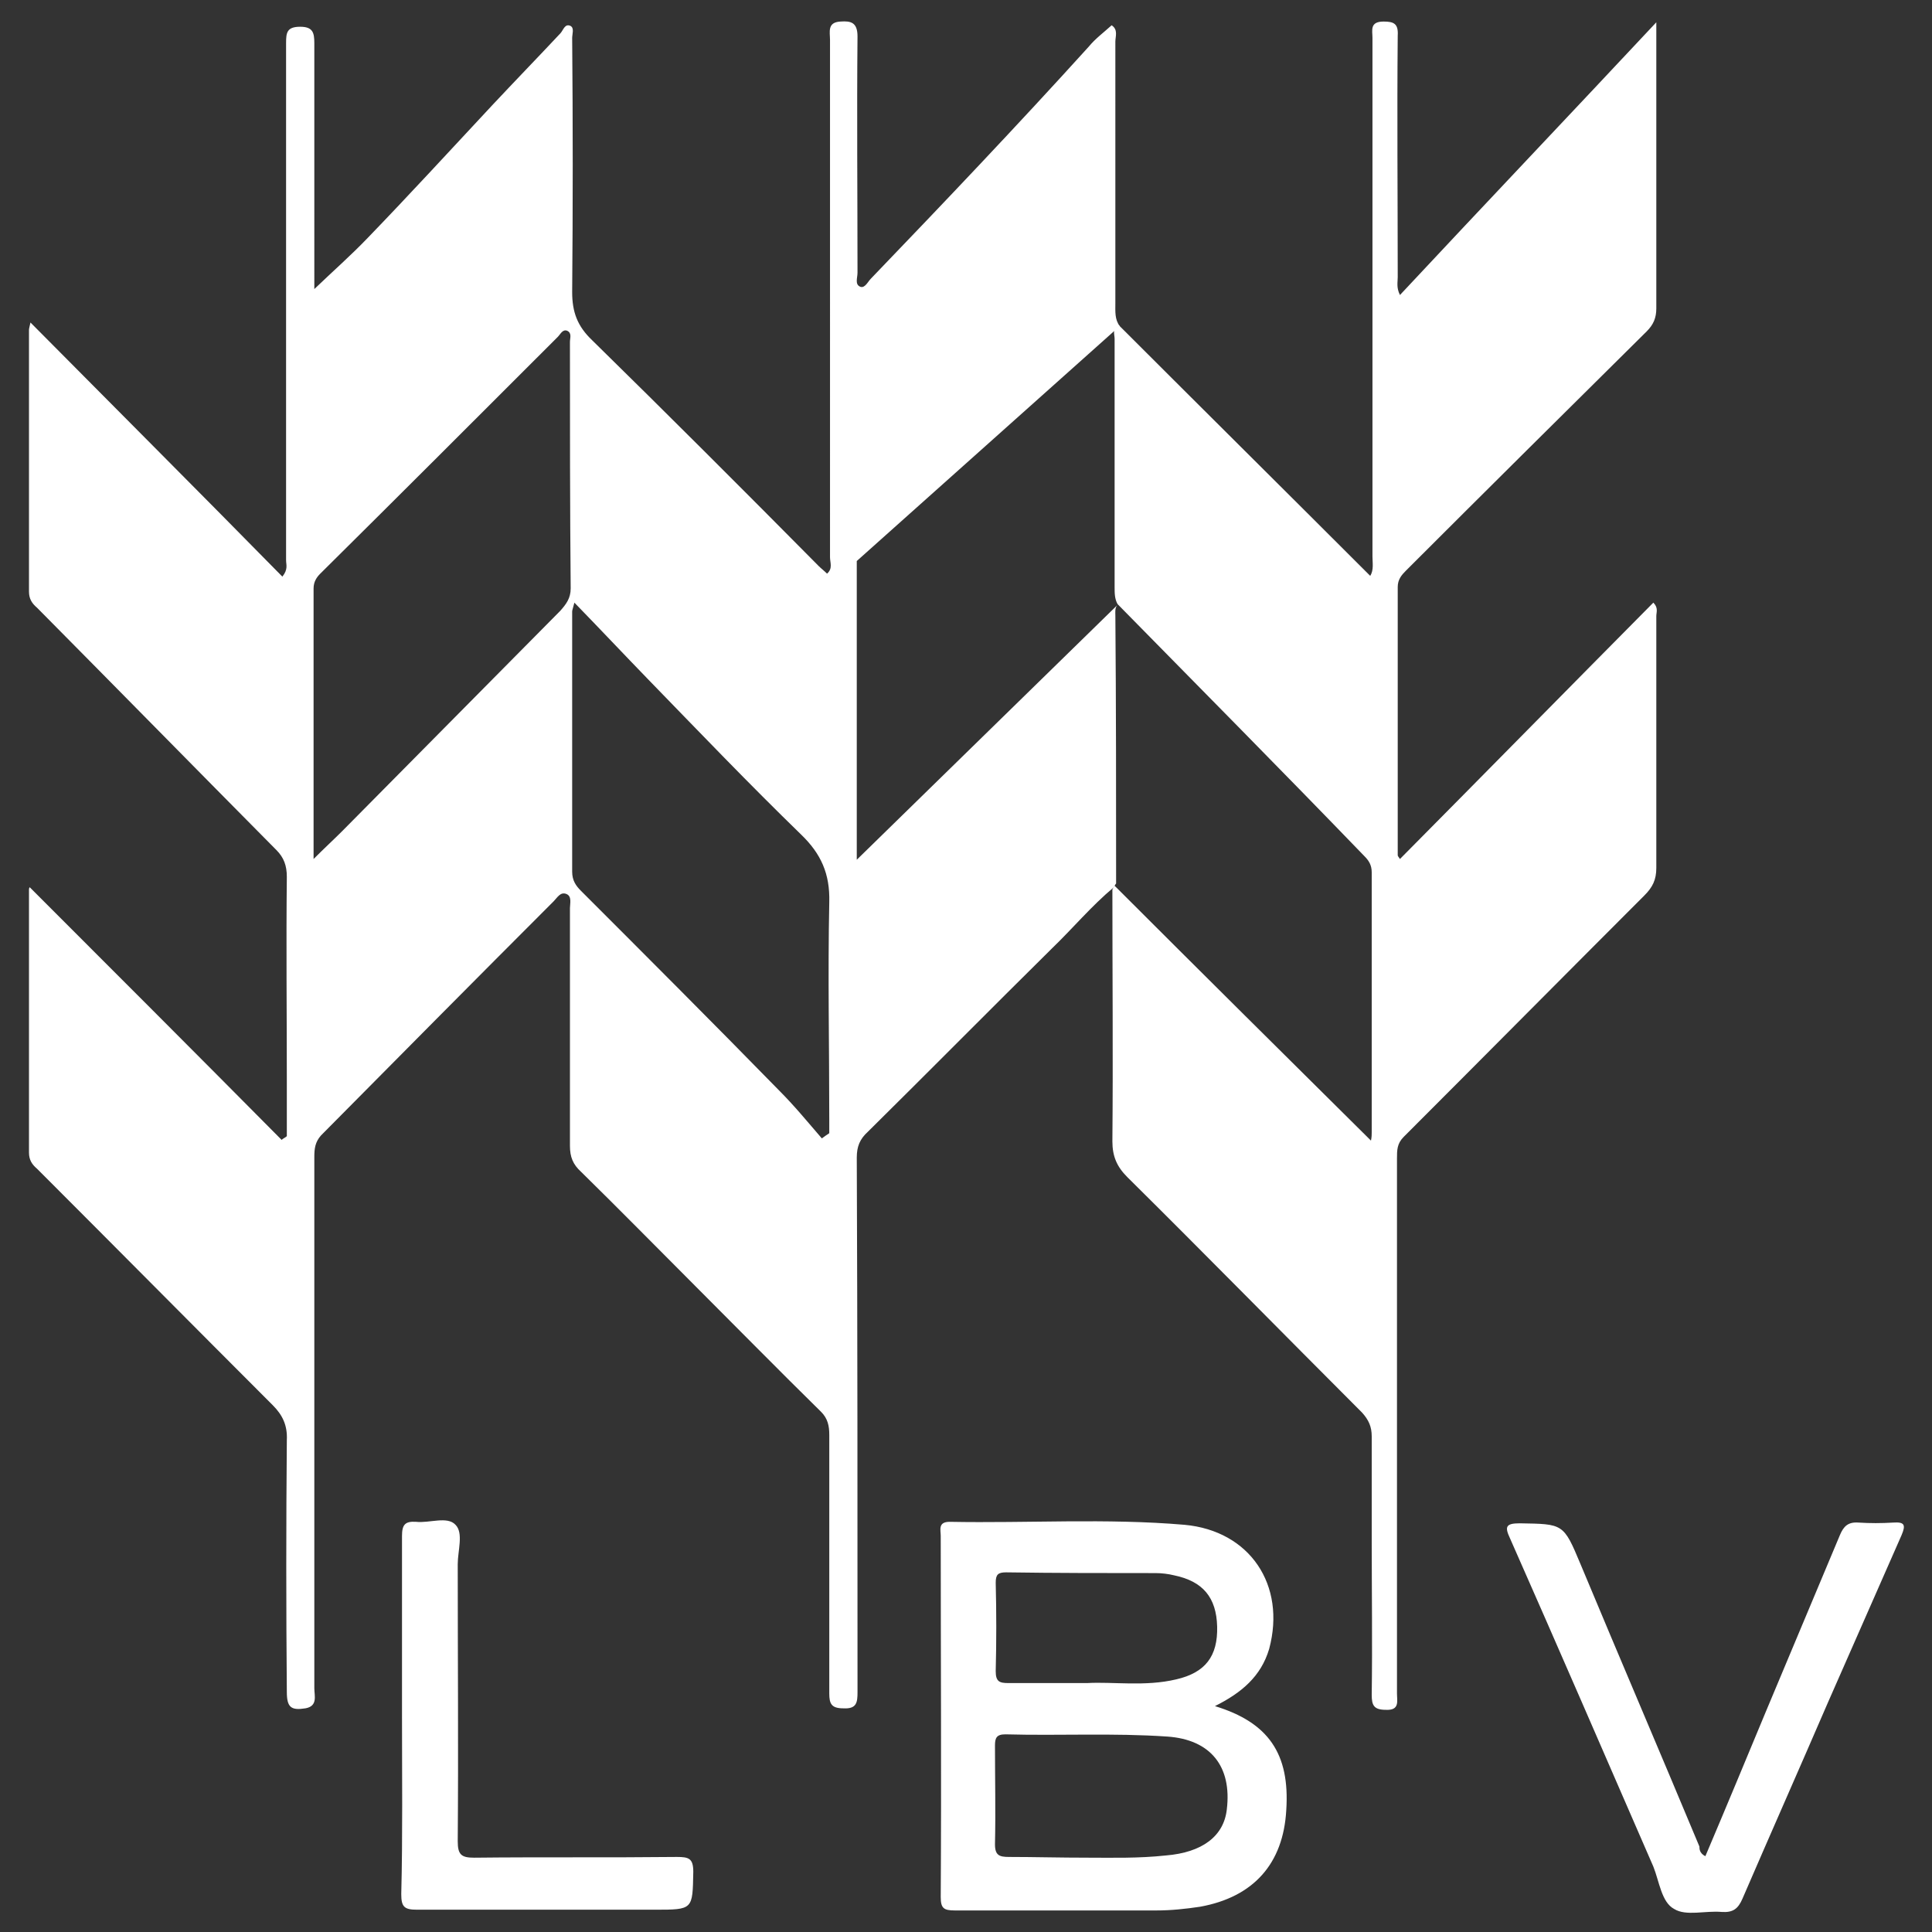
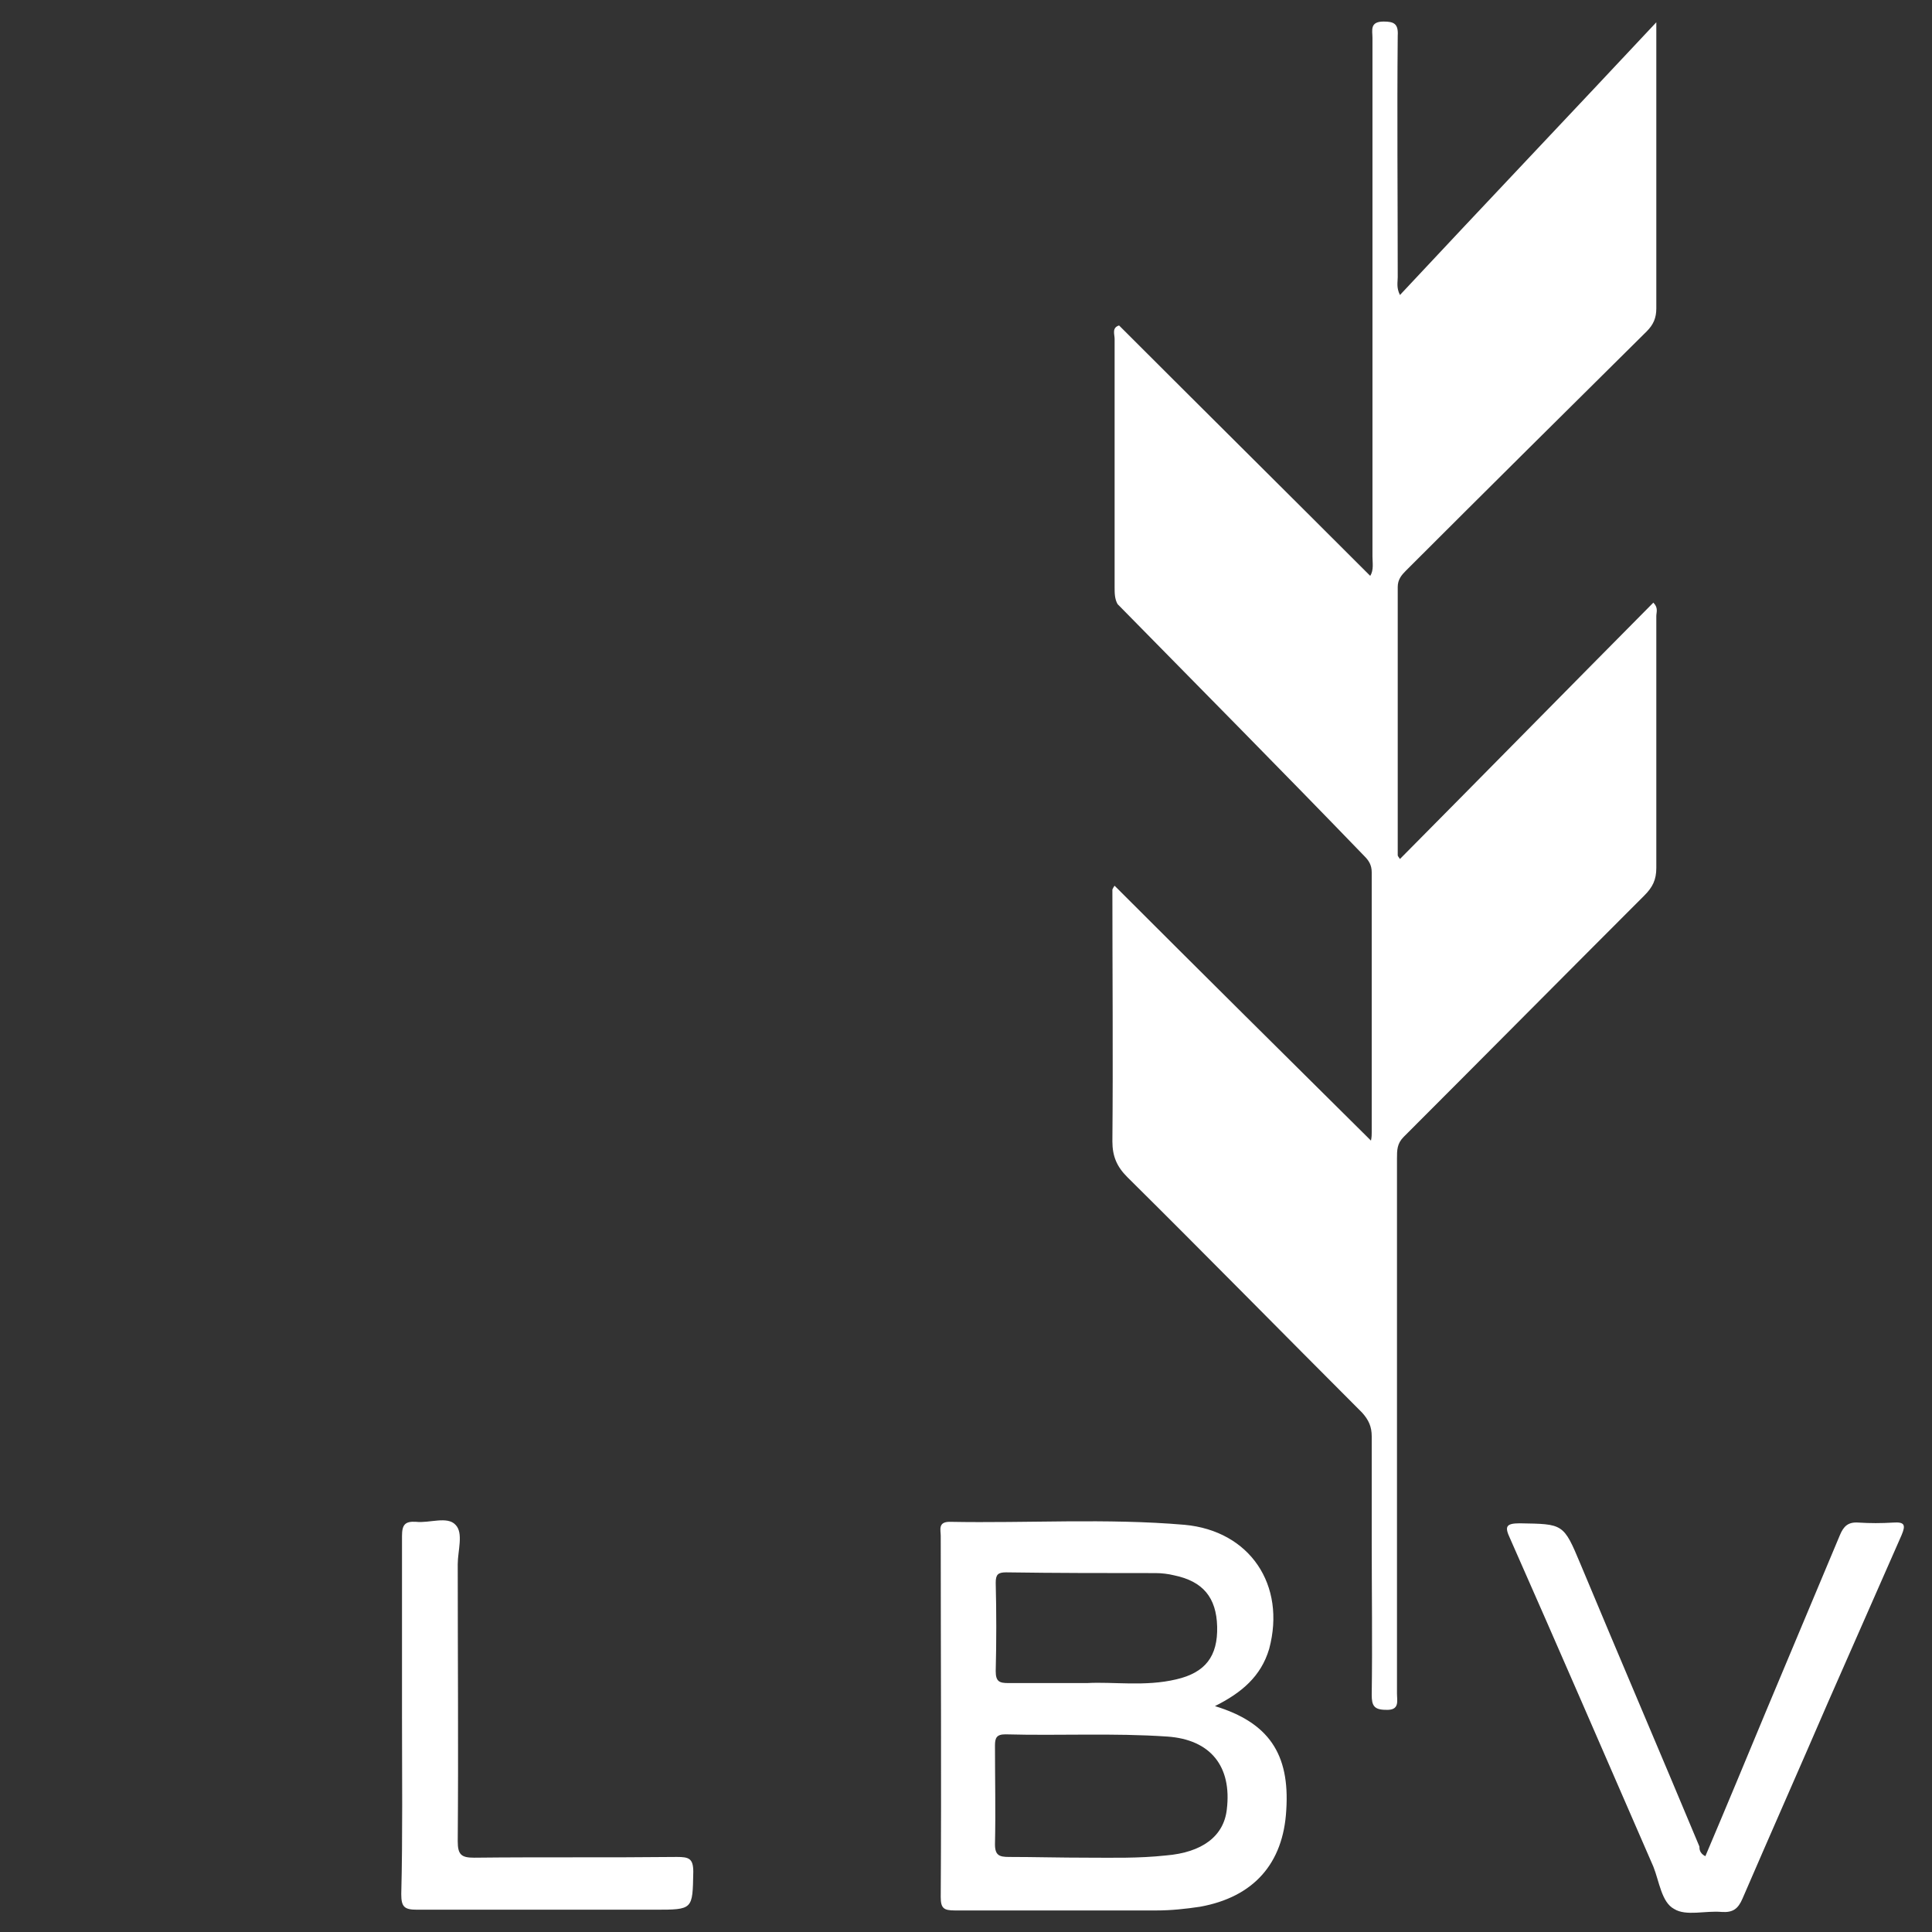
<svg xmlns="http://www.w3.org/2000/svg" id="Ebene_1" viewBox="0 0 260 260">
  <rect x="0" y="0" width="260" height="260" fill="#333333" stroke="none" />
  <style>.st0{fill:#fff}</style>
  <path class="st0" d="M150.4 81.3c-.4-.7-.4-1.5-.4-2.3V45.6c0-.6-.4-1.5.6-1.8 11.2 11.2 22.5 22.4 33.8 33.7.5-.8.3-1.8.3-2.6V5.1c0-1-.4-2.2 1.5-2.2 1.4 0 2 .3 1.9 1.9-.1 10.8 0 21.6 0 32.5 0 .7-.2 1.4.3 2.4 11.4-12.2 22.8-24.2 34.5-36.7v38.5c0 1.3-.4 2.2-1.3 3.1C210.8 55.3 200 66 189.2 76.8c-.6.6-1.1 1.2-1.1 2.2v36.1c0 .1.1.2.3.5 11.4-11.5 22.7-23 34.1-34.5.7.7.4 1.3.4 1.8v33.9c0 1.6-.5 2.6-1.6 3.7-10.8 10.8-21.6 21.7-32.4 32.5-.9.9-.9 1.8-.9 2.9v72c0 1 .4 2.3-1.5 2.2-1.6 0-1.9-.6-1.9-2 .1-7 0-14 0-20.9v-13.9c0-1.3-.4-2.2-1.3-3.2-10.6-10.6-21-21.2-31.6-31.7-1.4-1.4-2-2.8-2-4.8.1-11.3 0-22.6 0-33.9.1-.2.2-.4.3-.5 11.4 11.4 22.9 22.8 34.5 34.3.1-.5.1-.8.1-1.1v-35c0-1-.4-1.6-1-2.2-11-11.4-22.1-22.6-33.2-33.9m-4.1 145.2c3.5-.2 7.8.5 12-.5 3.9-.9 5.6-3.1 5.5-7.1-.1-3.9-1.9-6.1-5.8-6.9-.8-.2-1.7-.3-2.5-.3-6.7 0-13.4 0-20.1-.1-1.1 0-1.4.3-1.4 1.4.1 4 .1 7.9 0 11.9 0 1.4.5 1.6 1.7 1.6h10.6m.4 23.5c2.9 0 6.5.1 10.2-.3 4.9-.4 7.8-2.6 8.2-6.2.7-5.8-2.2-9.4-8-9.8-7.3-.5-14.5-.1-21.8-.3-1.2 0-1.4.5-1.4 1.5 0 4.5.1 8.9 0 13.3 0 1.5.6 1.7 1.9 1.7 3.3 0 6.7.1 10.9.1m16.8-20.4c7.2 2.2 10.1 6.4 9.6 14-.4 7.2-4.4 11.7-11.6 13-2 .3-3.9.5-5.9.5h-27.1c-1.5 0-1.9-.3-1.9-1.8.1-16.2 0-32.4 0-48.6 0-.8-.4-1.9 1.2-1.9 10.5.2 21.1-.5 31.6.4 8.8.8 13.7 8.1 11.4 16.7-1.1 3.7-3.7 5.9-7.3 7.7m66 20.2c2.8-6.6 5.5-13.1 8.2-19.6 3.3-7.9 6.6-15.7 9.9-23.6.5-1.2 1.1-1.8 2.5-1.7 1.5.1 3.1.1 4.7 0 1.5-.1 1.7.3 1.1 1.7l-9.9 22.5c-3.8 8.8-7.7 17.6-11.5 26.4-.6 1.4-1.3 1.9-2.8 1.8-2.2-.2-4.8.6-6.4-.4-1.7-.9-2-3.7-2.8-5.7-6.4-14.7-12.8-29.5-19.3-44.2-.7-1.5-.6-2 1.3-2 5.9.1 5.9 0 8.2 5.5 5.3 12.7 10.7 25.3 16 38 0 .3 0 .9.8 1.3M54.1 230.9v-24.2c0-1.5.4-2 1.9-1.9 1.8.2 4.2-.8 5.3.4 1.1 1.1.3 3.5.3 5.3 0 12.4.1 24.9 0 37.3 0 1.8.5 2.2 2.2 2.2 9.1-.1 18.2 0 27.3-.1 1.6 0 2.2.2 2.2 2-.1 5.1 0 5.1-5.2 5.1h-32c-1.7 0-2.1-.4-2.1-2.1.2-7.9.1-16 .1-24" />
-   <path class="st0" d="M111.6 150.6v1.9c-.3.2-.6.4-1 .7-1.9-2.2-3.7-4.4-5.8-6.5-8.8-9-17.7-17.9-26.6-26.8-.7-.7-1.2-1.4-1.2-2.6v-35c0-.2.1-.4.3-1.2 3.5 3.6 6.7 7 9.9 10.3 6.8 7 13.6 14.1 20.6 20.9 2.7 2.6 3.9 5.3 3.8 9.1-.2 9.7 0 19.4 0 29.2M76.8 79.2c0 1.3-.6 2.1-1.4 3L46 111.9c-1.1 1.1-2.3 2.2-3.8 3.7V79.2c0-.9.4-1.5.9-2 10.7-10.6 21.3-21.2 32-31.9.3-.3.6-1 1.2-.8.7.3.4 1 .4 1.5 0 11.1 0 22.2.1 33.2m38.5 36.5V75.5l34.7-31c.1-.3.2-.5.7-.6-.7-.9-.6-2-.6-3.1V5.6c0-.7.4-1.6-.5-2.2-1.1 1-2.2 1.8-3.1 2.9-9.6 10.6-19.4 20.9-29.3 31.2-.4.4-.8 1.3-1.4 1.1-.8-.3-.4-1.2-.4-1.9 0-10.6-.1-21.2 0-31.8 0-1.9-.9-2.1-2.3-2-1.8.1-1.4 1.4-1.4 2.5V75c0 .7.4 1.5-.4 2.2-.4-.4-.8-.7-1.1-1C100 65.9 89.9 55.8 79.7 45.8c-2-1.9-2.7-3.8-2.7-6.5.1-11.4.1-22.8 0-34.2 0-.5.3-1.3-.2-1.6-.8-.4-1 .6-1.4 1-3 3.2-6.1 6.4-9.1 9.6-5.6 6-11.1 12-16.8 17.9-2.3 2.4-4.7 4.5-7.2 6.9V5.8c0-1.4-.2-2.2-1.9-2.2-1.8 0-1.9.8-1.9 2.2v69.6c0 .6.3 1.2-.5 2.2C26.8 66.2 15.5 54.9 4.1 43.4c-.1.5-.2.8-.2 1v35.2c0 1 .4 1.6 1.1 2.2 10.8 10.9 21.5 21.8 32.2 32.6 1 1 1.4 2.1 1.4 3.6-.1 9.2 0 18.4 0 27.5v7.4c-.2.2-.5.3-.7.5-11.3-11.4-22.6-22.7-33.9-34 0 0-.1.1-.1.3v35.4c0 1 .4 1.6 1.1 2.2 10.6 10.6 21.1 21.2 31.7 31.8 1.3 1.3 2 2.7 1.9 4.7-.1 11.3-.1 22.6 0 33.9 0 2.1.6 2.5 2.5 2.2 1.7-.3 1.2-1.7 1.2-2.7v-71.5c0-1.1.1-2 .9-2.9 10.4-10.5 20.8-21 31.3-31.5.5-.5.9-1.3 1.7-1 .8.3.5 1.3.5 1.9v32c0 1.5.4 2.5 1.5 3.5 5.2 5.1 10.4 10.4 15.5 15.5 5.6 5.6 11.2 11.3 16.8 16.8.9.9 1.1 1.9 1.1 3.1v34.8c0 1.4.3 2 1.9 2 1.8.1 1.9-.8 1.9-2.2 0-24 0-48-.1-71.9 0-1.5.4-2.5 1.5-3.5 8.3-8.2 16.5-16.5 24.8-24.7 2.8-2.7 5.3-5.7 8.3-8.2.1-.2.2-.4.3-.5 0-12 0-24-.1-36 0-.6-.1-1.2.4-1.6l-35.2 34.4z" />
</svg>